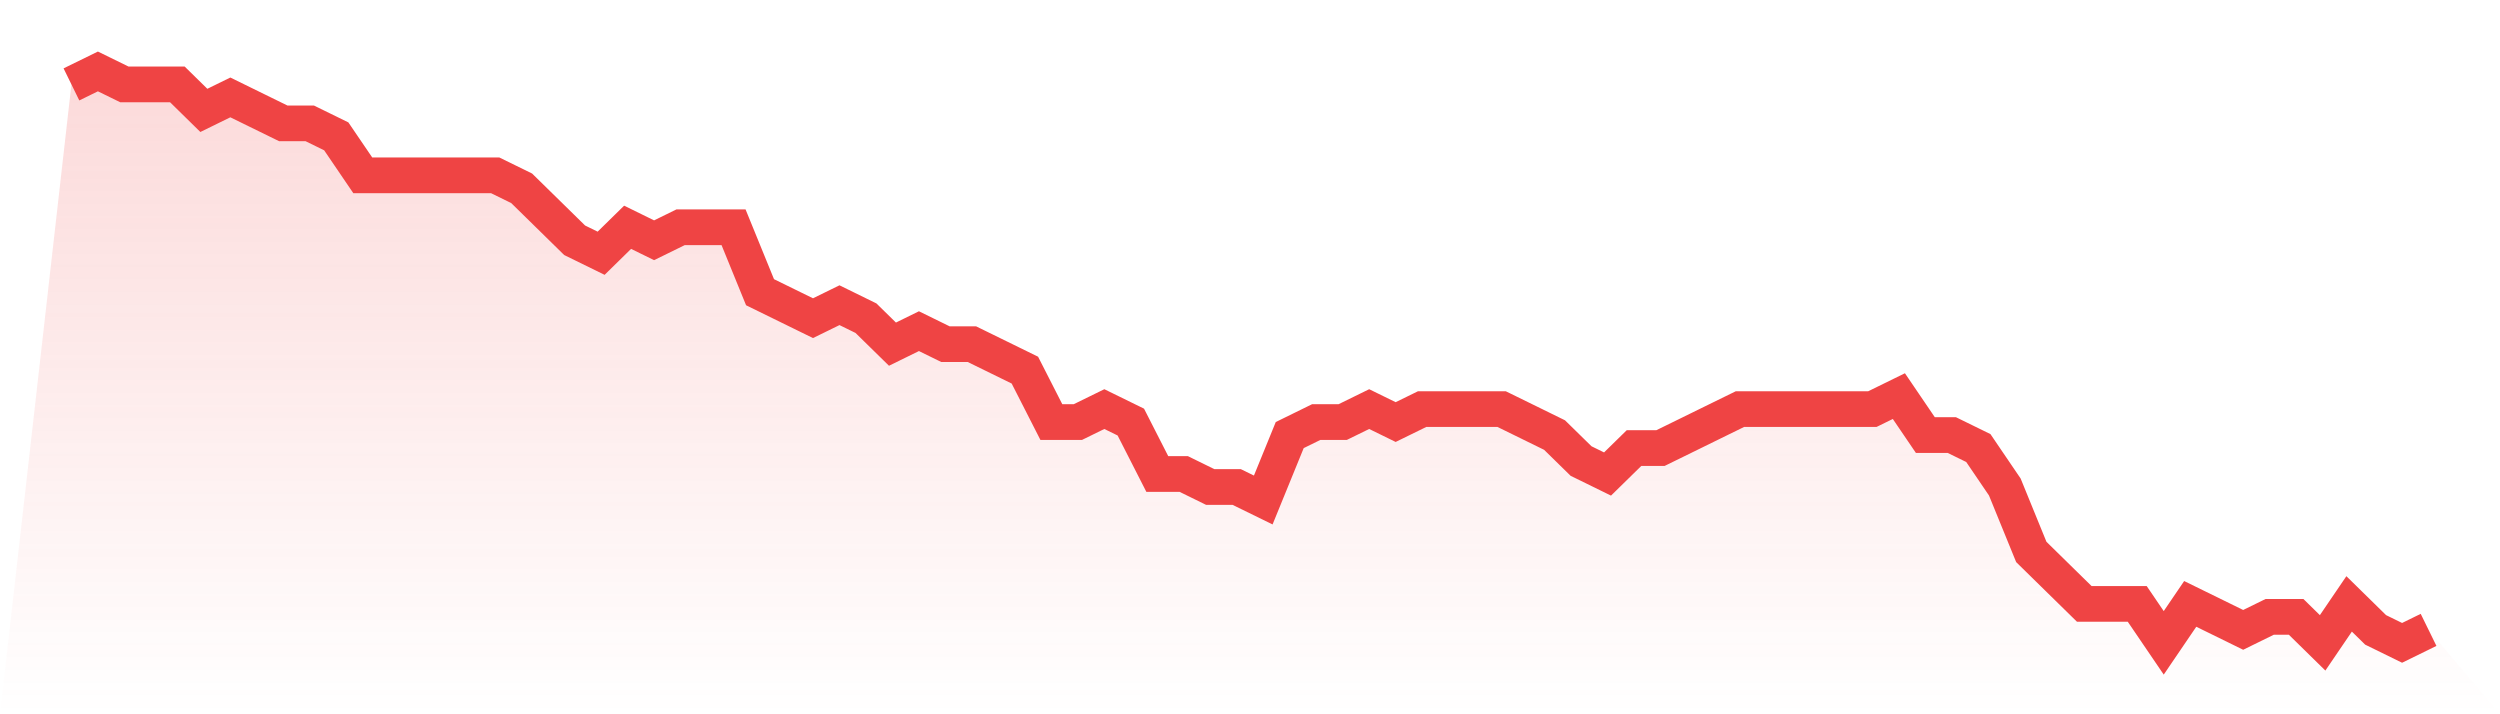
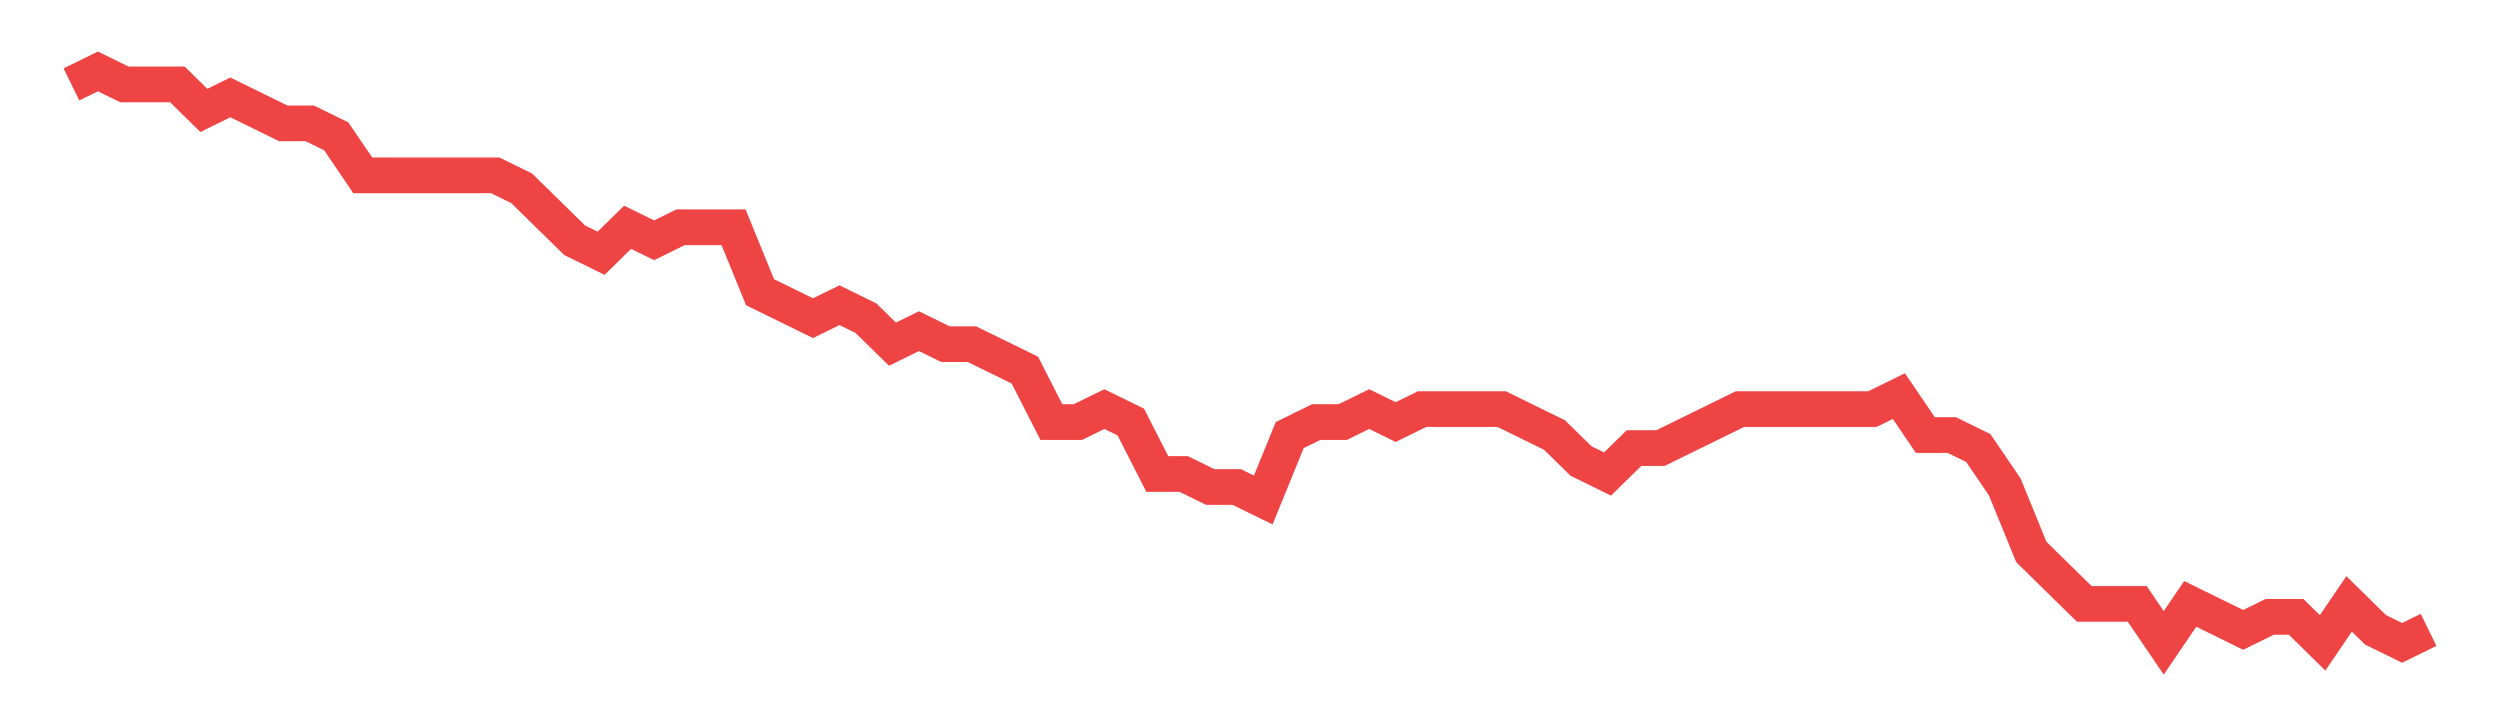
<svg xmlns="http://www.w3.org/2000/svg" viewBox="0 0 140 40">
  <defs>
    <linearGradient id="gradient" x1="0" x2="0" y1="0" y2="1">
      <stop offset="0%" stop-color="#ef4444" stop-opacity="0.2" />
      <stop offset="100%" stop-color="#ef4444" stop-opacity="0" />
    </linearGradient>
  </defs>
-   <path d="M4,4.727 L4,4.727 L5.483,4 L6.966,4.727 L8.449,4.727 L9.933,4.727 L11.416,6.182 L12.899,5.455 L14.382,6.182 L15.865,6.909 L17.348,6.909 L18.831,7.636 L20.315,9.818 L21.798,9.818 L23.281,9.818 L24.764,9.818 L26.247,9.818 L27.73,9.818 L29.213,10.545 L30.697,12 L32.18,13.455 L33.663,14.182 L35.146,12.727 L36.629,13.455 L38.112,12.727 L39.596,12.727 L41.079,12.727 L42.562,16.364 L44.045,17.091 L45.528,17.818 L47.011,17.091 L48.494,17.818 L49.978,19.273 L51.461,18.545 L52.944,19.273 L54.427,19.273 L55.91,20 L57.393,20.727 L58.876,23.636 L60.36,23.636 L61.843,22.909 L63.326,23.636 L64.809,26.545 L66.292,26.545 L67.775,27.273 L69.258,27.273 L70.742,28 L72.225,24.364 L73.708,23.636 L75.191,23.636 L76.674,22.909 L78.157,23.636 L79.64,22.909 L81.124,22.909 L82.607,22.909 L84.09,22.909 L85.573,23.636 L87.056,24.364 L88.539,25.818 L90.022,26.545 L91.506,25.091 L92.989,25.091 L94.472,24.364 L95.955,23.636 L97.438,22.909 L98.921,22.909 L100.404,22.909 L101.888,22.909 L103.371,22.909 L104.854,22.909 L106.337,22.182 L107.82,24.364 L109.303,24.364 L110.787,25.091 L112.27,27.273 L113.753,30.909 L115.236,32.364 L116.719,33.818 L118.202,33.818 L119.685,33.818 L121.169,36 L122.652,33.818 L124.135,34.545 L125.618,35.273 L127.101,34.545 L128.584,34.545 L130.067,36 L131.551,33.818 L133.034,35.273 L134.517,36 L136,35.273 L140,40 L0,40 z" fill="url(#gradient)" />
  <path d="M4,4.727 L4,4.727 L5.483,4 L6.966,4.727 L8.449,4.727 L9.933,4.727 L11.416,6.182 L12.899,5.455 L14.382,6.182 L15.865,6.909 L17.348,6.909 L18.831,7.636 L20.315,9.818 L21.798,9.818 L23.281,9.818 L24.764,9.818 L26.247,9.818 L27.73,9.818 L29.213,10.545 L30.697,12 L32.18,13.455 L33.663,14.182 L35.146,12.727 L36.629,13.455 L38.112,12.727 L39.596,12.727 L41.079,12.727 L42.562,16.364 L44.045,17.091 L45.528,17.818 L47.011,17.091 L48.494,17.818 L49.978,19.273 L51.461,18.545 L52.944,19.273 L54.427,19.273 L55.91,20 L57.393,20.727 L58.876,23.636 L60.36,23.636 L61.843,22.909 L63.326,23.636 L64.809,26.545 L66.292,26.545 L67.775,27.273 L69.258,27.273 L70.742,28 L72.225,24.364 L73.708,23.636 L75.191,23.636 L76.674,22.909 L78.157,23.636 L79.64,22.909 L81.124,22.909 L82.607,22.909 L84.09,22.909 L85.573,23.636 L87.056,24.364 L88.539,25.818 L90.022,26.545 L91.506,25.091 L92.989,25.091 L94.472,24.364 L95.955,23.636 L97.438,22.909 L98.921,22.909 L100.404,22.909 L101.888,22.909 L103.371,22.909 L104.854,22.909 L106.337,22.182 L107.82,24.364 L109.303,24.364 L110.787,25.091 L112.27,27.273 L113.753,30.909 L115.236,32.364 L116.719,33.818 L118.202,33.818 L119.685,33.818 L121.169,36 L122.652,33.818 L124.135,34.545 L125.618,35.273 L127.101,34.545 L128.584,34.545 L130.067,36 L131.551,33.818 L133.034,35.273 L134.517,36 L136,35.273" fill="none" stroke="#ef4444" stroke-width="2" />
</svg>